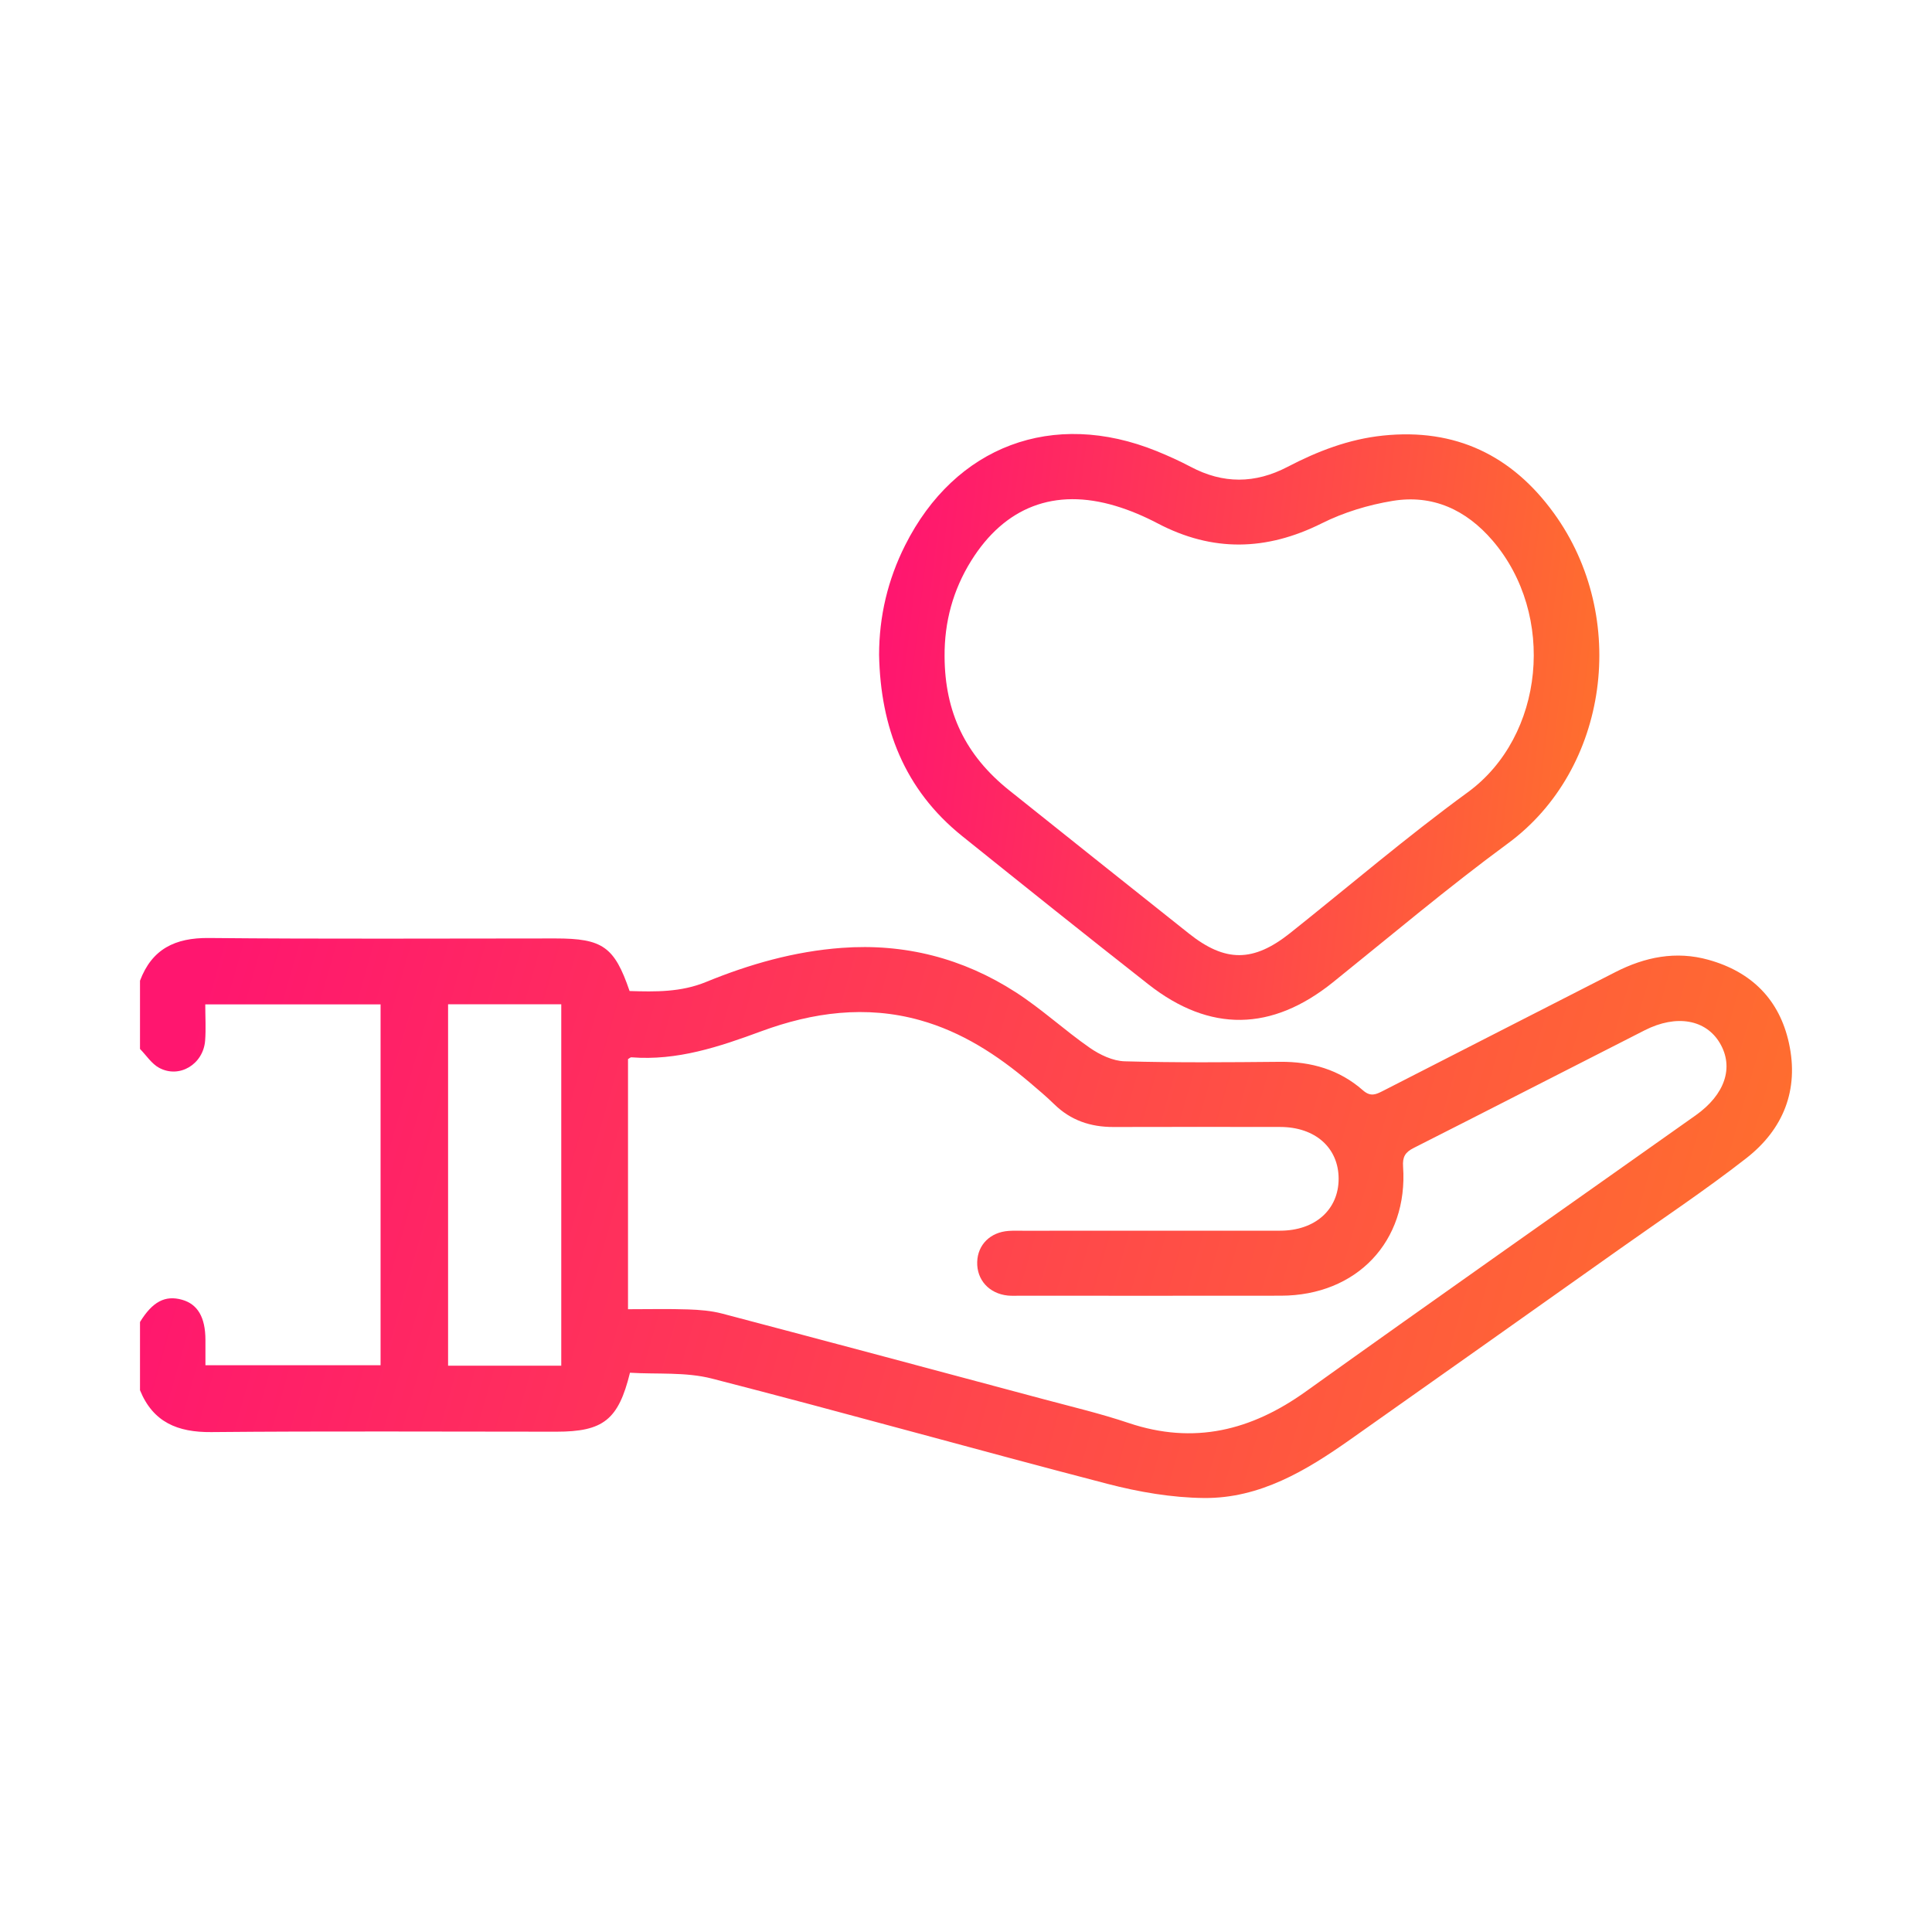
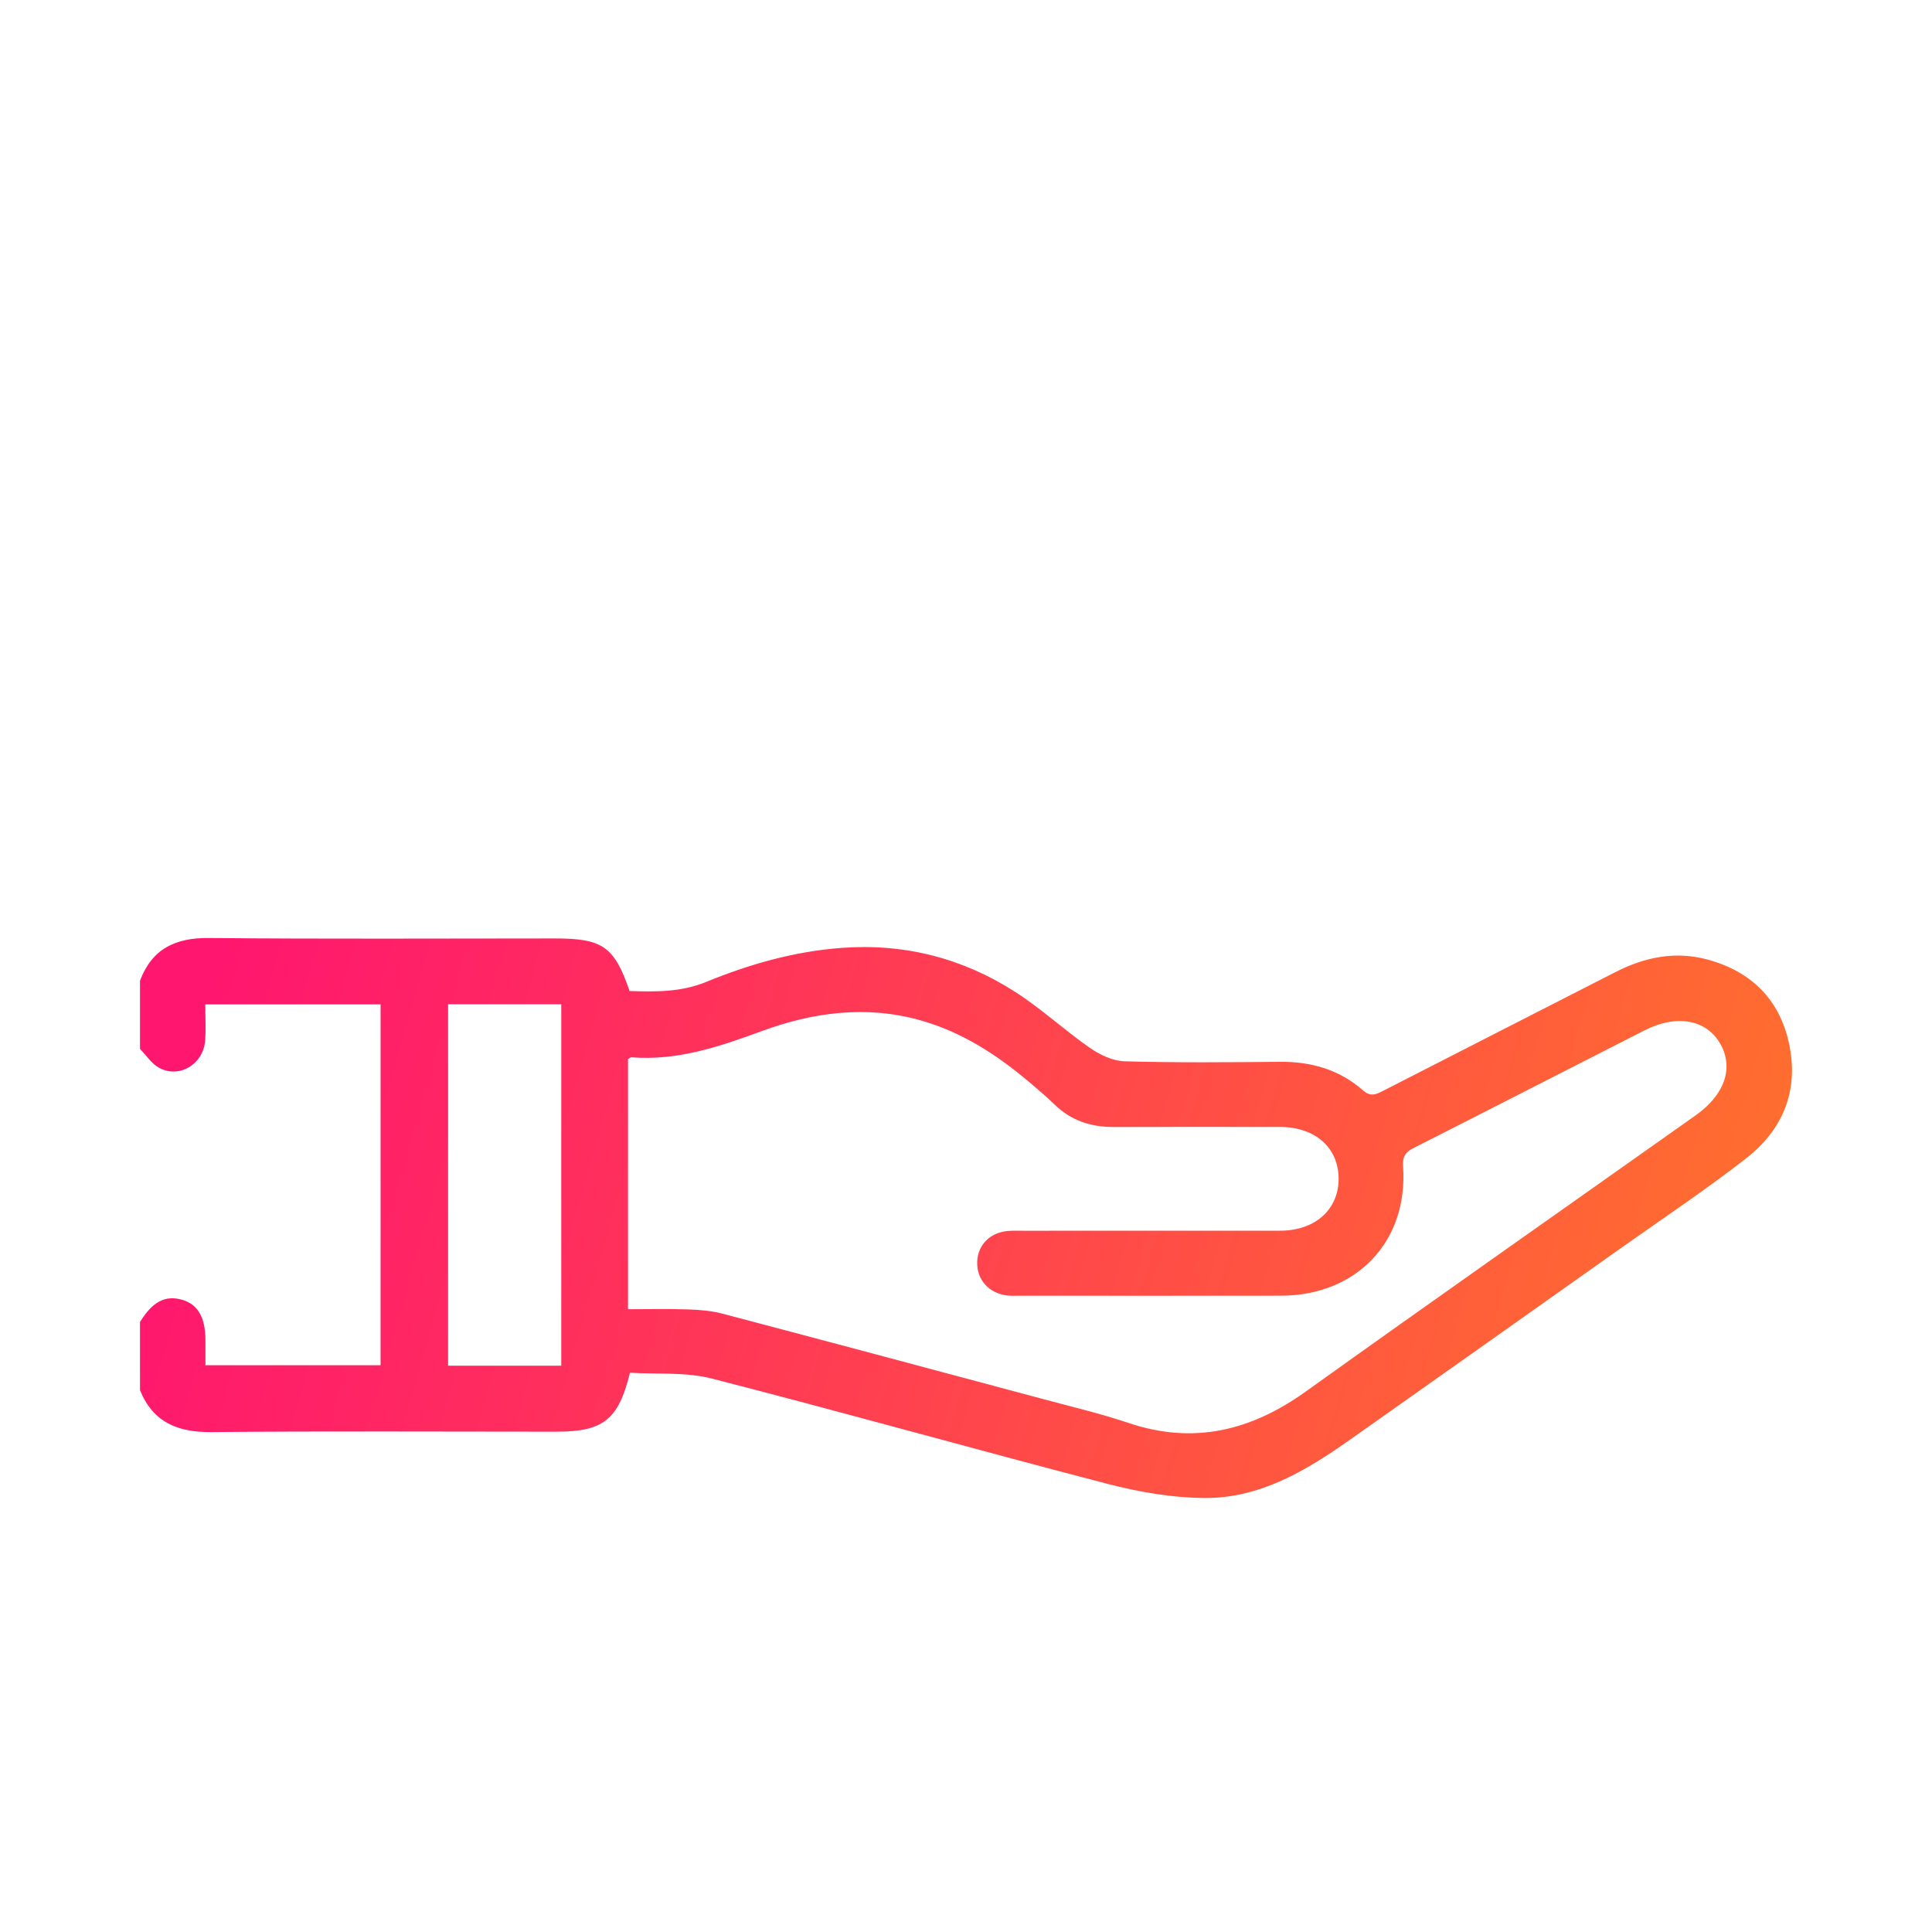
<svg xmlns="http://www.w3.org/2000/svg" width="69" height="69" viewBox="0 0 69 69" fill="none">
  <g clip-path="url(#clip0_4052_6236)">
    <path d="M5 35.025C5.427 33.893 6.253 33.489 7.455 33.5C11.581 33.54 15.708 33.516 19.835 33.516C21.522 33.516 21.943 33.81 22.485 35.394C23.405 35.422 24.314 35.44 25.217 35.07C26.766 34.435 28.37 33.978 30.058 33.853C32.314 33.686 34.393 34.224 36.274 35.436C37.2 36.032 38.017 36.794 38.924 37.424C39.282 37.672 39.746 37.893 40.168 37.904C42.016 37.956 43.866 37.939 45.715 37.922C46.831 37.912 47.837 38.202 48.675 38.939C48.951 39.182 49.142 39.088 49.393 38.96C52.157 37.544 54.925 36.133 57.69 34.719C58.748 34.178 59.852 33.953 61.018 34.279C62.555 34.708 63.549 35.697 63.89 37.25C64.258 38.925 63.689 40.335 62.365 41.367C60.913 42.5 59.374 43.524 57.869 44.59C54.653 46.868 51.437 49.146 48.216 51.417C46.645 52.524 44.991 53.519 42.999 53.5C41.849 53.489 40.675 53.286 39.558 52.996C34.84 51.769 30.147 50.447 25.425 49.235C24.488 48.994 23.464 49.086 22.499 49.026C22.086 50.712 21.542 51.132 19.867 51.132C15.759 51.132 11.652 51.108 7.544 51.146C6.343 51.157 5.465 50.794 5 49.651C5 48.839 5 48.026 5 47.214C5.446 46.488 5.898 46.249 6.503 46.42C7.06 46.578 7.334 47.045 7.337 47.849C7.338 48.151 7.337 48.453 7.337 48.758C9.475 48.758 11.541 48.758 13.592 48.758C13.592 44.426 13.592 40.145 13.592 35.87C11.492 35.87 9.438 35.87 7.331 35.87C7.331 36.322 7.358 36.746 7.326 37.165C7.26 38.01 6.407 38.527 5.684 38.137C5.413 37.991 5.226 37.692 5 37.462C5 36.65 5 35.837 5 35.025ZM22.429 46.758C23.186 46.758 23.884 46.741 24.582 46.765C24.987 46.779 25.402 46.812 25.792 46.914C29.624 47.924 33.453 48.949 37.281 49.974C38.294 50.245 39.319 50.488 40.311 50.822C42.638 51.603 44.685 51.093 46.633 49.699C51.259 46.388 55.917 43.121 60.56 39.833C61.61 39.089 61.931 38.118 61.427 37.259C60.93 36.411 59.876 36.219 58.741 36.795C55.988 38.193 53.243 39.606 50.488 40.999C50.185 41.152 50.086 41.318 50.11 41.664C50.295 44.334 48.457 46.27 45.748 46.275C42.633 46.28 39.518 46.276 36.403 46.276C36.266 46.276 36.129 46.283 35.994 46.27C35.326 46.202 34.88 45.709 34.9 45.068C34.919 44.452 35.369 44.006 36.023 43.961C36.197 43.949 36.373 43.955 36.548 43.955C39.605 43.954 42.662 43.956 45.719 43.953C46.966 43.953 47.807 43.202 47.808 42.101C47.809 40.995 46.975 40.251 45.724 40.249C43.738 40.246 41.752 40.244 39.766 40.25C38.95 40.252 38.24 40.014 37.65 39.436C37.374 39.165 37.075 38.915 36.779 38.663C35.614 37.675 34.35 36.853 32.859 36.436C30.925 35.895 29.027 36.154 27.191 36.83C25.684 37.386 24.186 37.89 22.548 37.761C22.517 37.758 22.482 37.796 22.429 37.826C22.429 40.77 22.429 43.724 22.429 46.758ZM20.045 35.868C18.659 35.868 17.343 35.868 16.003 35.868C16.003 40.18 16.003 44.46 16.003 48.774C17.362 48.774 18.692 48.774 20.045 48.774C20.045 44.457 20.045 40.176 20.045 35.868Z" fill="url(#paint0_linear_4052_6236)" />
-     <path d="M31.396 23.39C31.397 22.01 31.707 20.705 32.326 19.474C34.111 15.922 37.609 14.612 41.309 16.111C41.722 16.279 42.131 16.464 42.525 16.672C43.681 17.286 44.824 17.279 45.983 16.674C47.056 16.114 48.173 15.683 49.395 15.556C51.98 15.287 53.998 16.263 55.494 18.325C58.191 22.041 57.455 27.477 53.854 30.122C51.712 31.696 49.678 33.415 47.605 35.082C45.423 36.836 43.214 36.882 41.015 35.156C38.786 33.406 36.572 31.635 34.363 29.86C32.293 28.197 31.447 25.97 31.396 23.39ZM33.735 23.444C33.744 25.439 34.478 26.973 36.041 28.224C38.177 29.933 40.318 31.636 42.459 33.339C43.762 34.375 44.762 34.37 46.08 33.321C48.19 31.641 50.243 29.884 52.42 28.296C55.162 26.295 55.585 21.957 53.304 19.303C52.363 18.209 51.171 17.653 49.737 17.889C48.871 18.031 47.99 18.298 47.207 18.69C45.229 19.678 43.305 19.721 41.345 18.692C40.866 18.441 40.36 18.224 39.843 18.069C37.666 17.415 35.885 18.102 34.685 20.028C34.034 21.074 33.726 22.216 33.735 23.444Z" fill="url(#paint1_linear_4052_6236)" />
  </g>
  <defs>
    <linearGradient id="paint0_linear_4052_6236" x1="7.529" y1="34.279" x2="61.015" y2="49.608" gradientUnits="userSpaceOnUse">
      <stop stop-color="#FF166F" />
      <stop offset="1" stop-color="#FF6D2F" />
    </linearGradient>
    <linearGradient id="paint1_linear_4052_6236" x1="32.499" y1="16.315" x2="57.379" y2="19.287" gradientUnits="userSpaceOnUse">
      <stop stop-color="#FF166F" />
      <stop offset="1" stop-color="#FF6D2F" />
    </linearGradient>
    <clipPath id="clip0_4052_6236">
      <rect width="59" height="38" fill="white" transform="translate(5 15.5)" />
    </clipPath>
  </defs>
</svg>